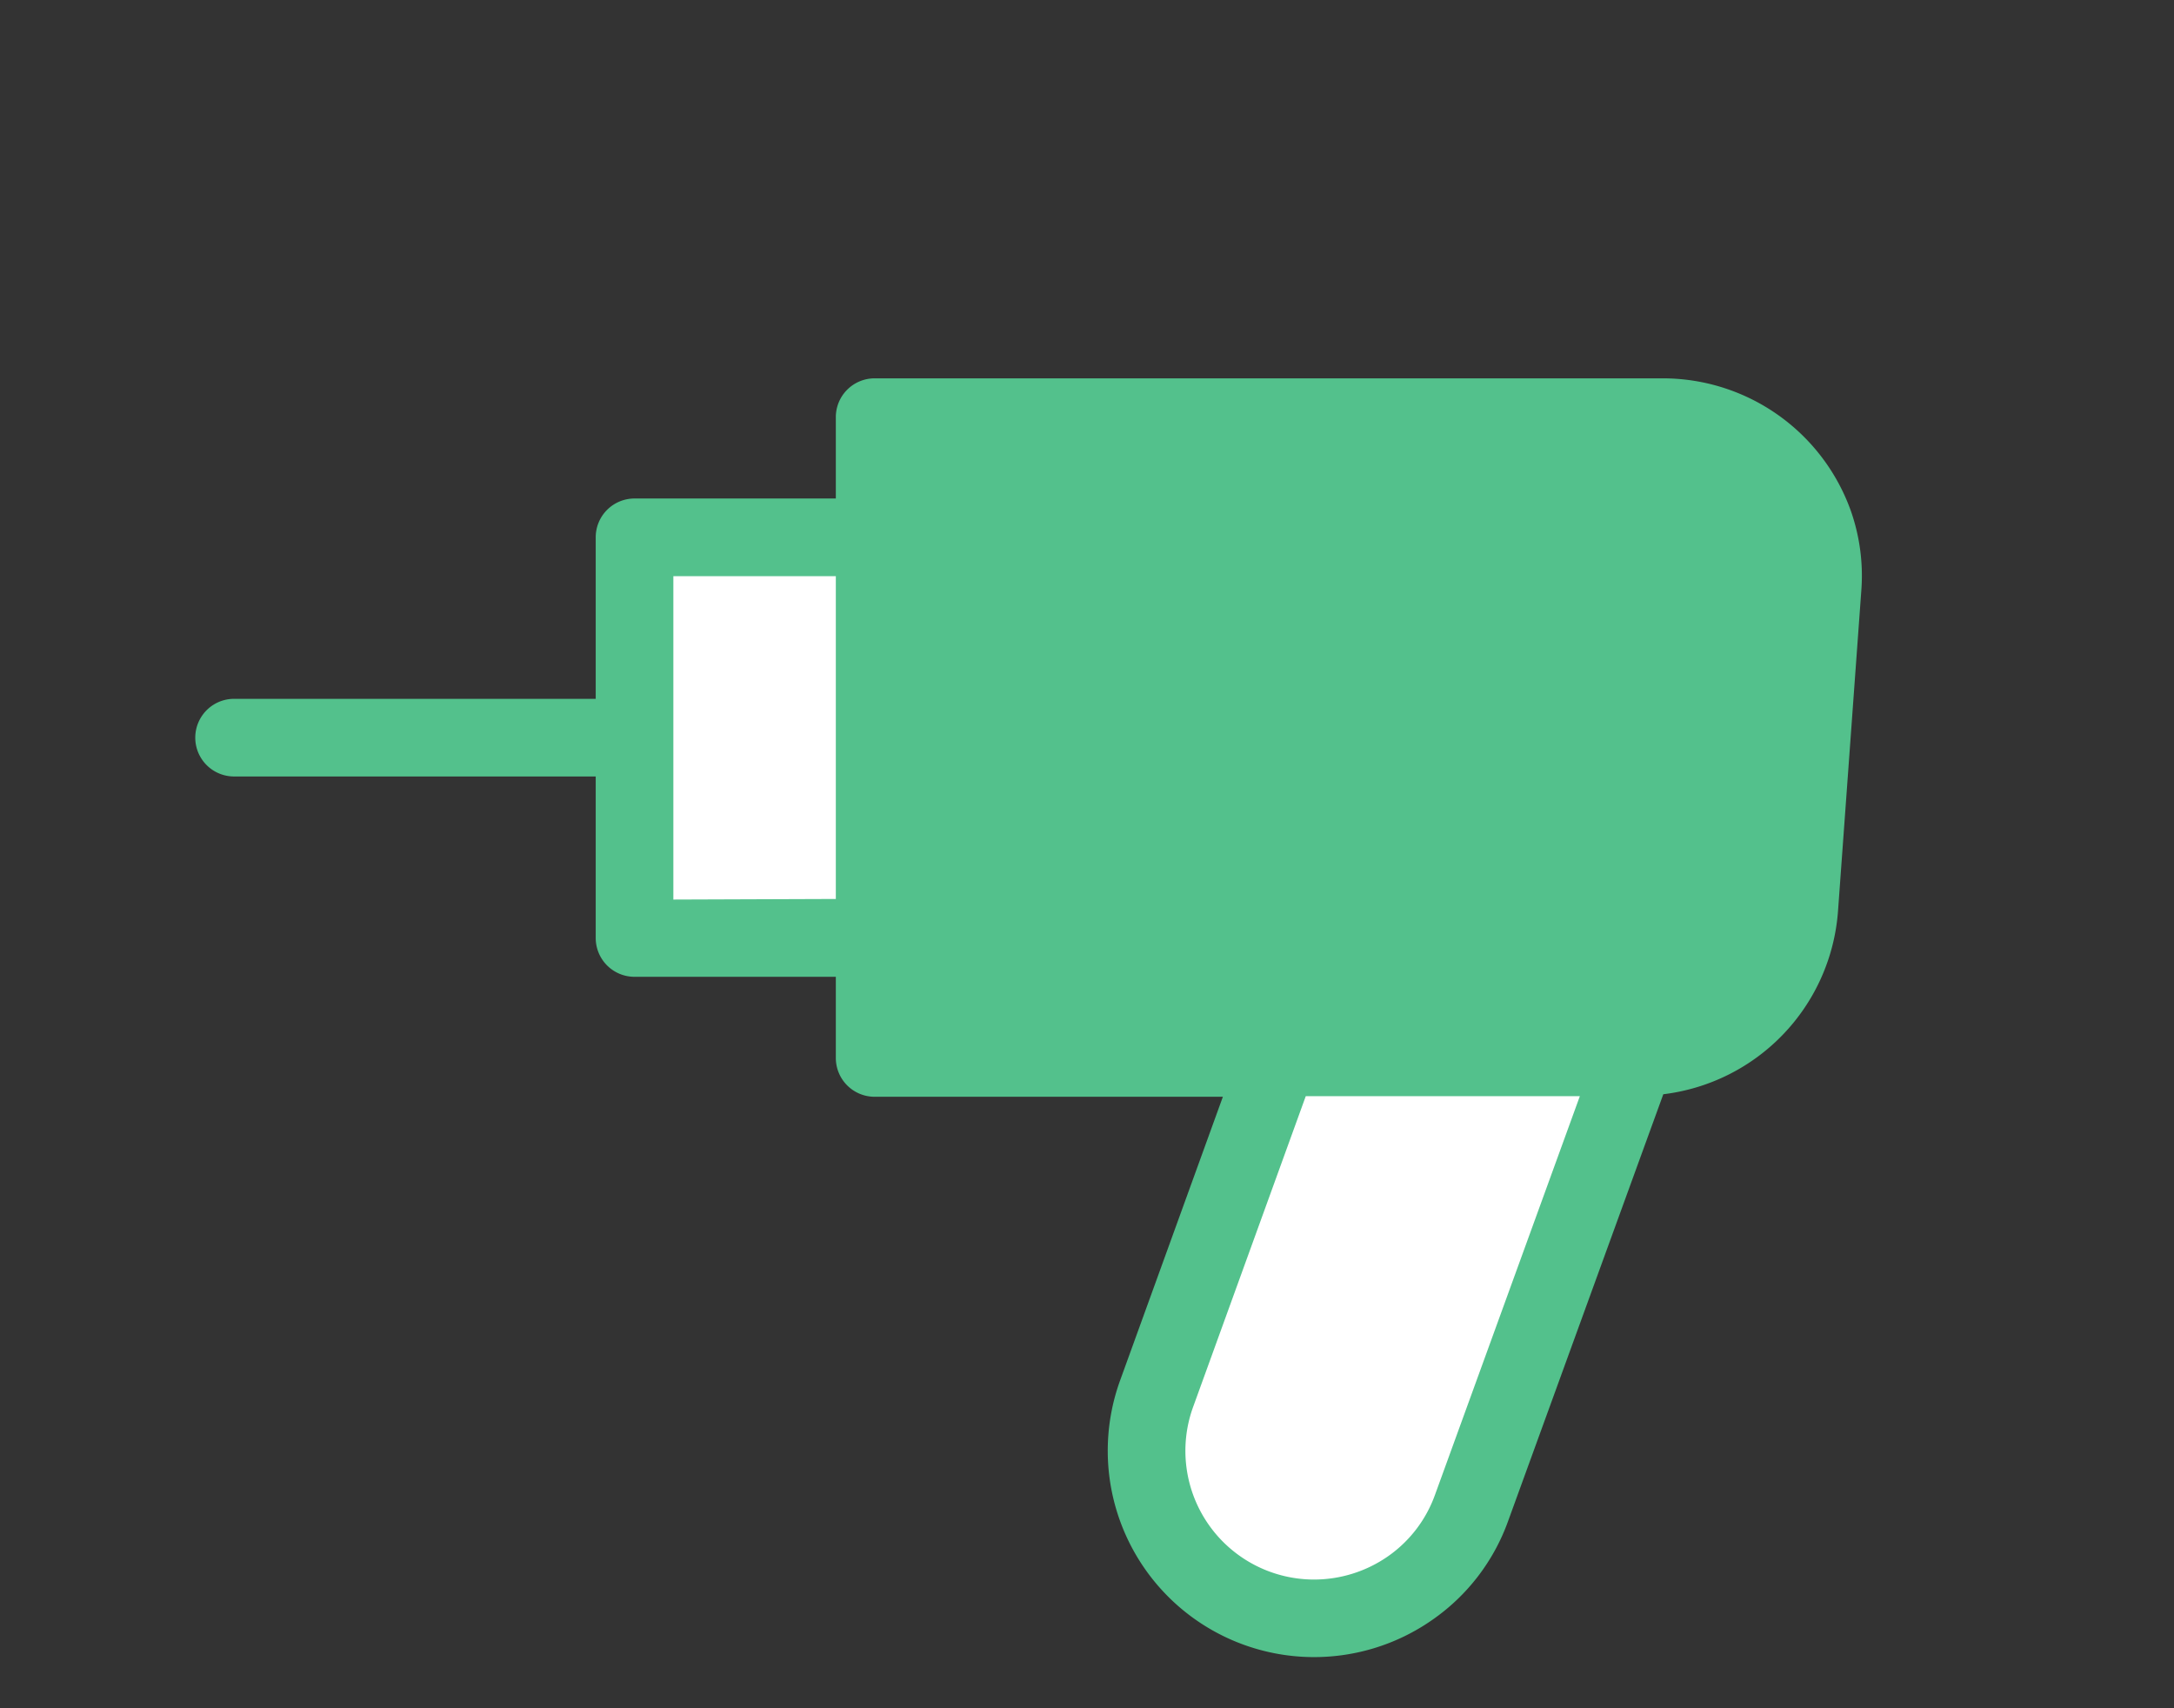
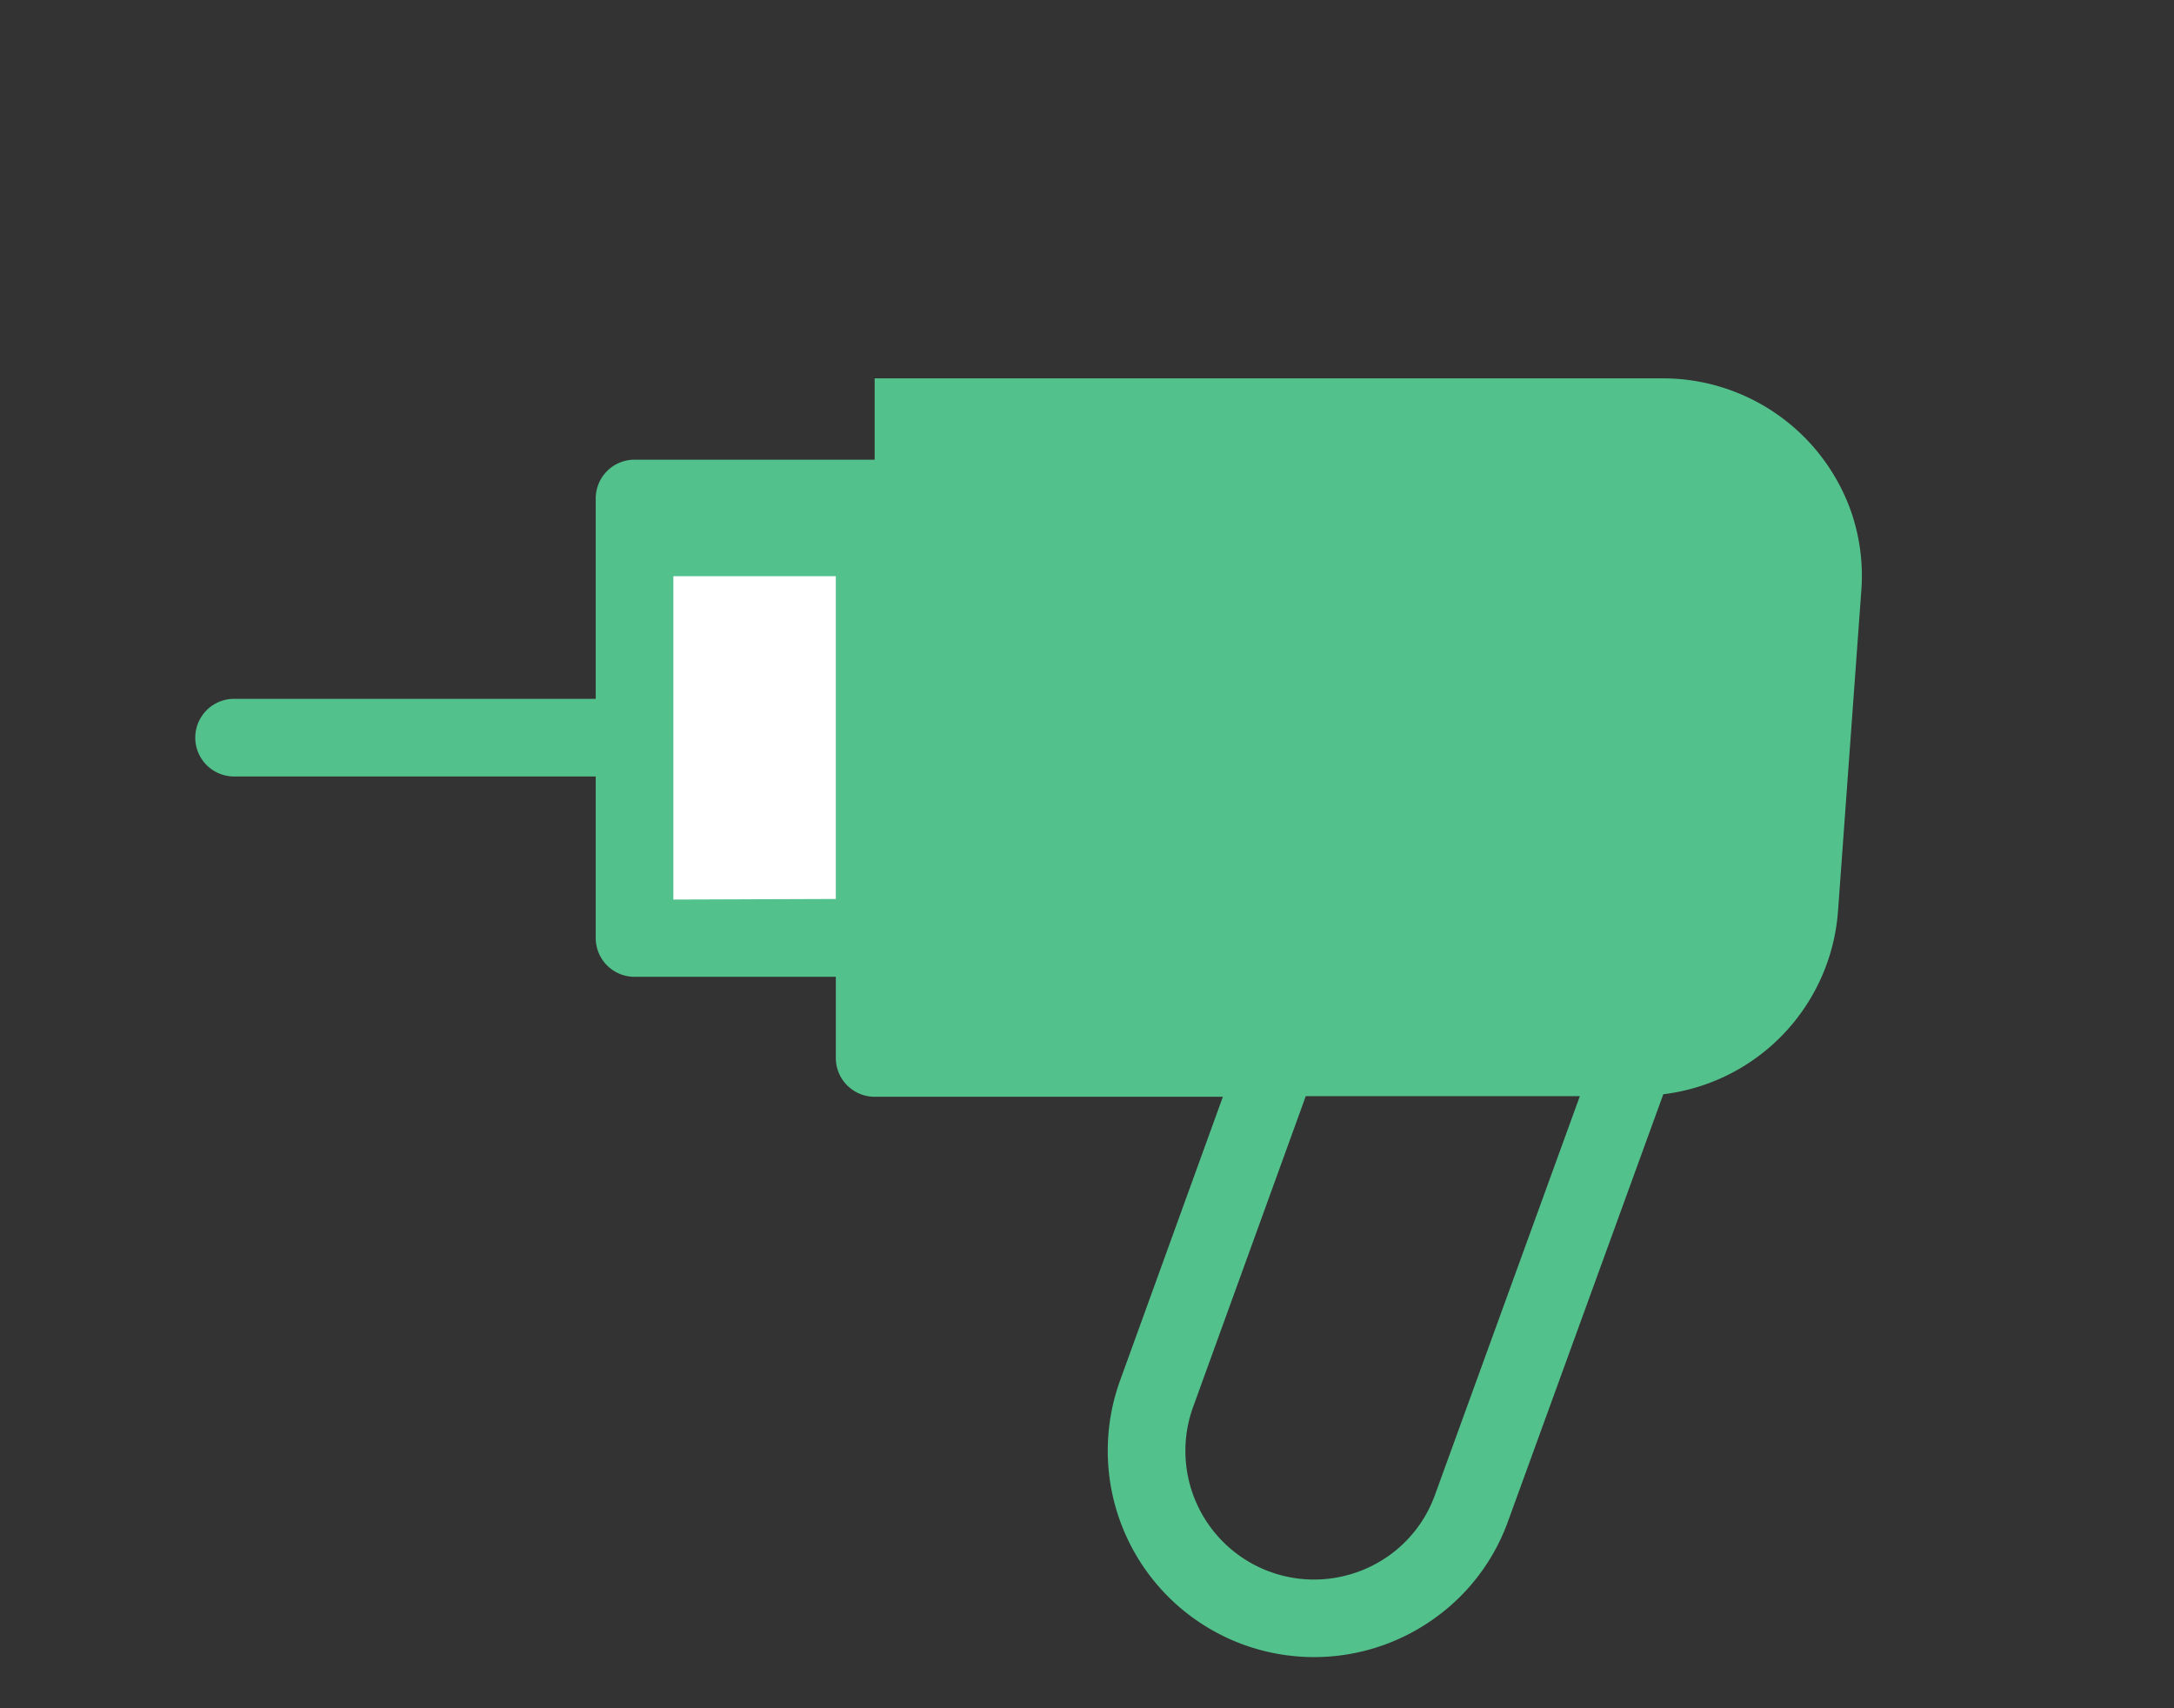
<svg xmlns="http://www.w3.org/2000/svg" id="レイヤー_1" data-name="レイヤー 1" viewBox="0 0 112 88">
  <rect x="0" y="0" width="112" height="88" fill="#333333" stroke="none" />
  <defs>
    <style>.cls-1{fill:#fff;}.cls-2{fill:#53c18c;}</style>
  </defs>
  <rect class="cls-1" x="32.71" y="27.33" width="12.33" height="21.32" />
-   <path class="cls-1" d="M74.28,78a7.48,7.48,0,0,1-7,4.92,7.48,7.48,0,0,1-7-10l6.53-18h15.9Z" />
-   <path class="cls-2" d="M95.36,26.34a10.29,10.29,0,0,0-9.67-6.85H45.06a2,2,0,0,0-2,2v4.19H32.69a2,2,0,0,0-2,2V36H12.06a2,2,0,0,0,0,4H30.69v8.32a2,2,0,0,0,2,2H43.06v4.18a2,2,0,0,0,2,2H63L57.71,71.1A10.63,10.63,0,0,0,73.8,83.44a10.51,10.51,0,0,0,3.89-5.07l8-22a10.26,10.26,0,0,0,9-9.43l1.2-16.5A10.11,10.11,0,0,0,95.36,26.34Zm-60.67,20V29.68h8.37V46.31ZM73.93,77a6.56,6.56,0,0,1-2.42,3.17,6.67,6.67,0,0,1-3.81,1.2,6.63,6.63,0,0,1-6.23-8.9l5.8-16H81.39Z" />
+   <path class="cls-2" d="M95.36,26.34a10.29,10.29,0,0,0-9.67-6.85H45.06v4.19H32.69a2,2,0,0,0-2,2V36H12.06a2,2,0,0,0,0,4H30.69v8.32a2,2,0,0,0,2,2H43.06v4.18a2,2,0,0,0,2,2H63L57.71,71.1A10.63,10.63,0,0,0,73.8,83.44a10.51,10.51,0,0,0,3.89-5.07l8-22a10.26,10.26,0,0,0,9-9.43l1.2-16.5A10.11,10.11,0,0,0,95.36,26.34Zm-60.67,20V29.68h8.37V46.31ZM73.93,77a6.56,6.56,0,0,1-2.42,3.17,6.67,6.67,0,0,1-3.81,1.2,6.63,6.63,0,0,1-6.23-8.9l5.8-16H81.39Z" />
</svg>